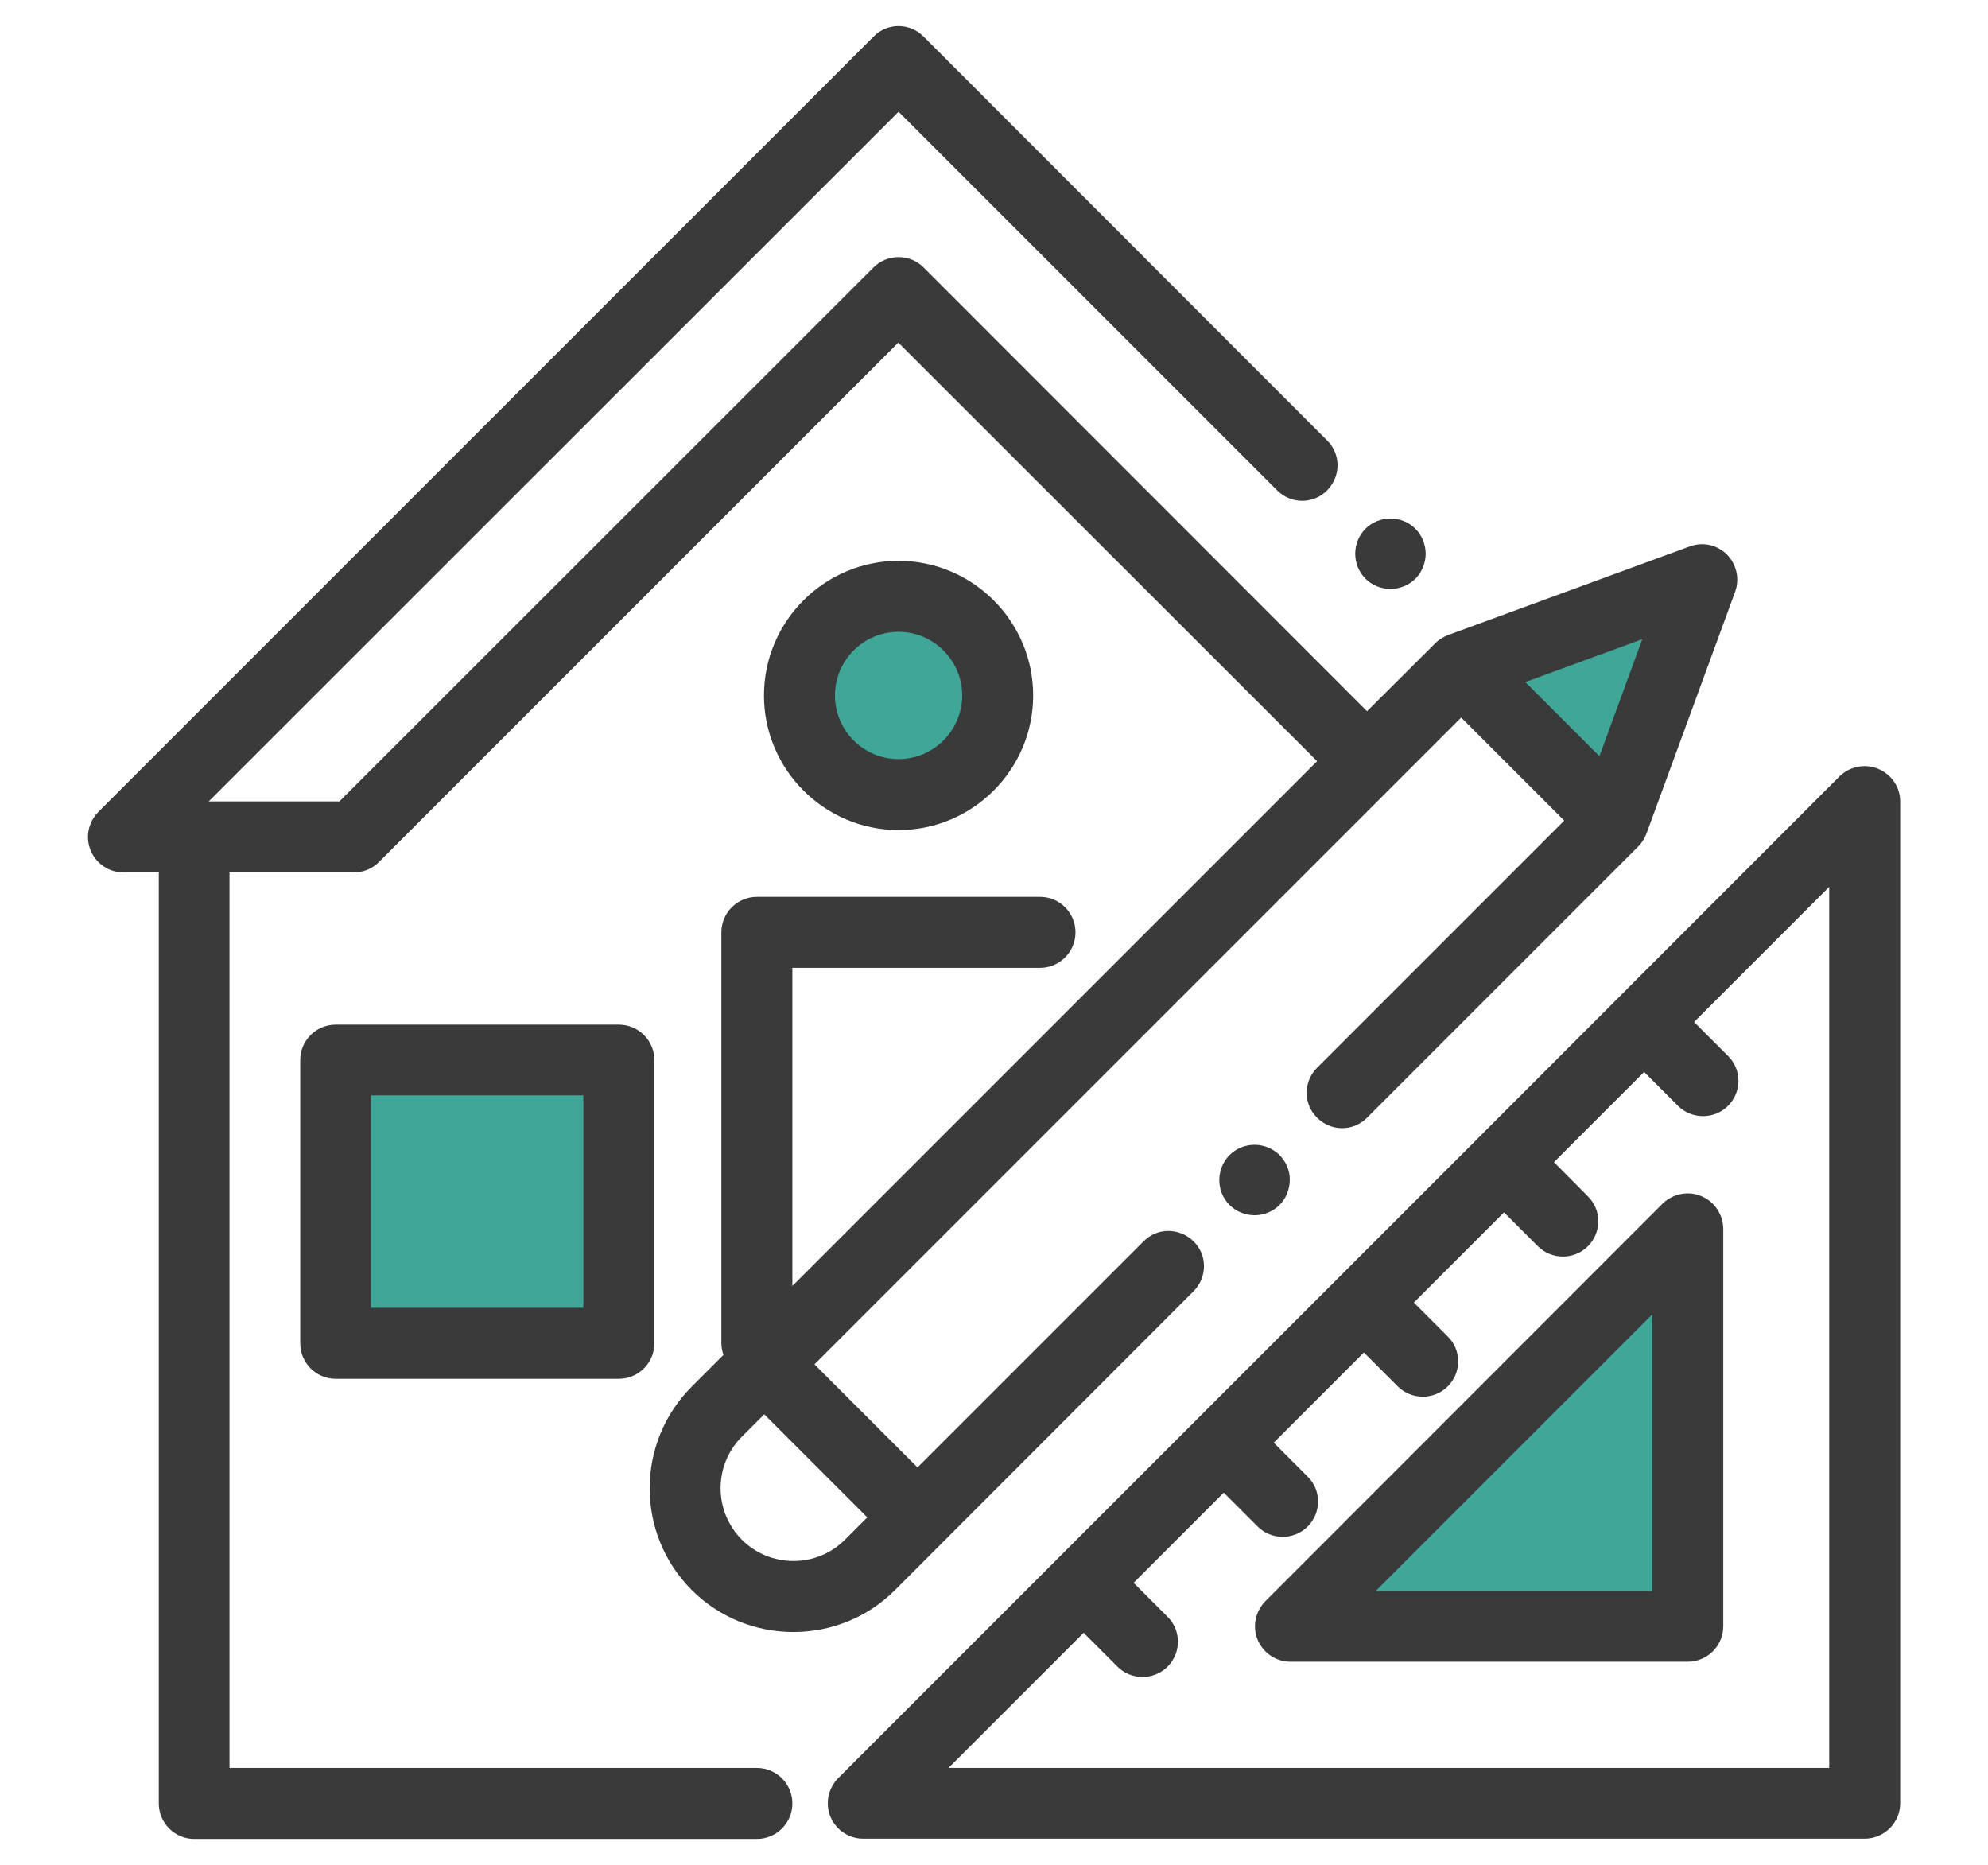
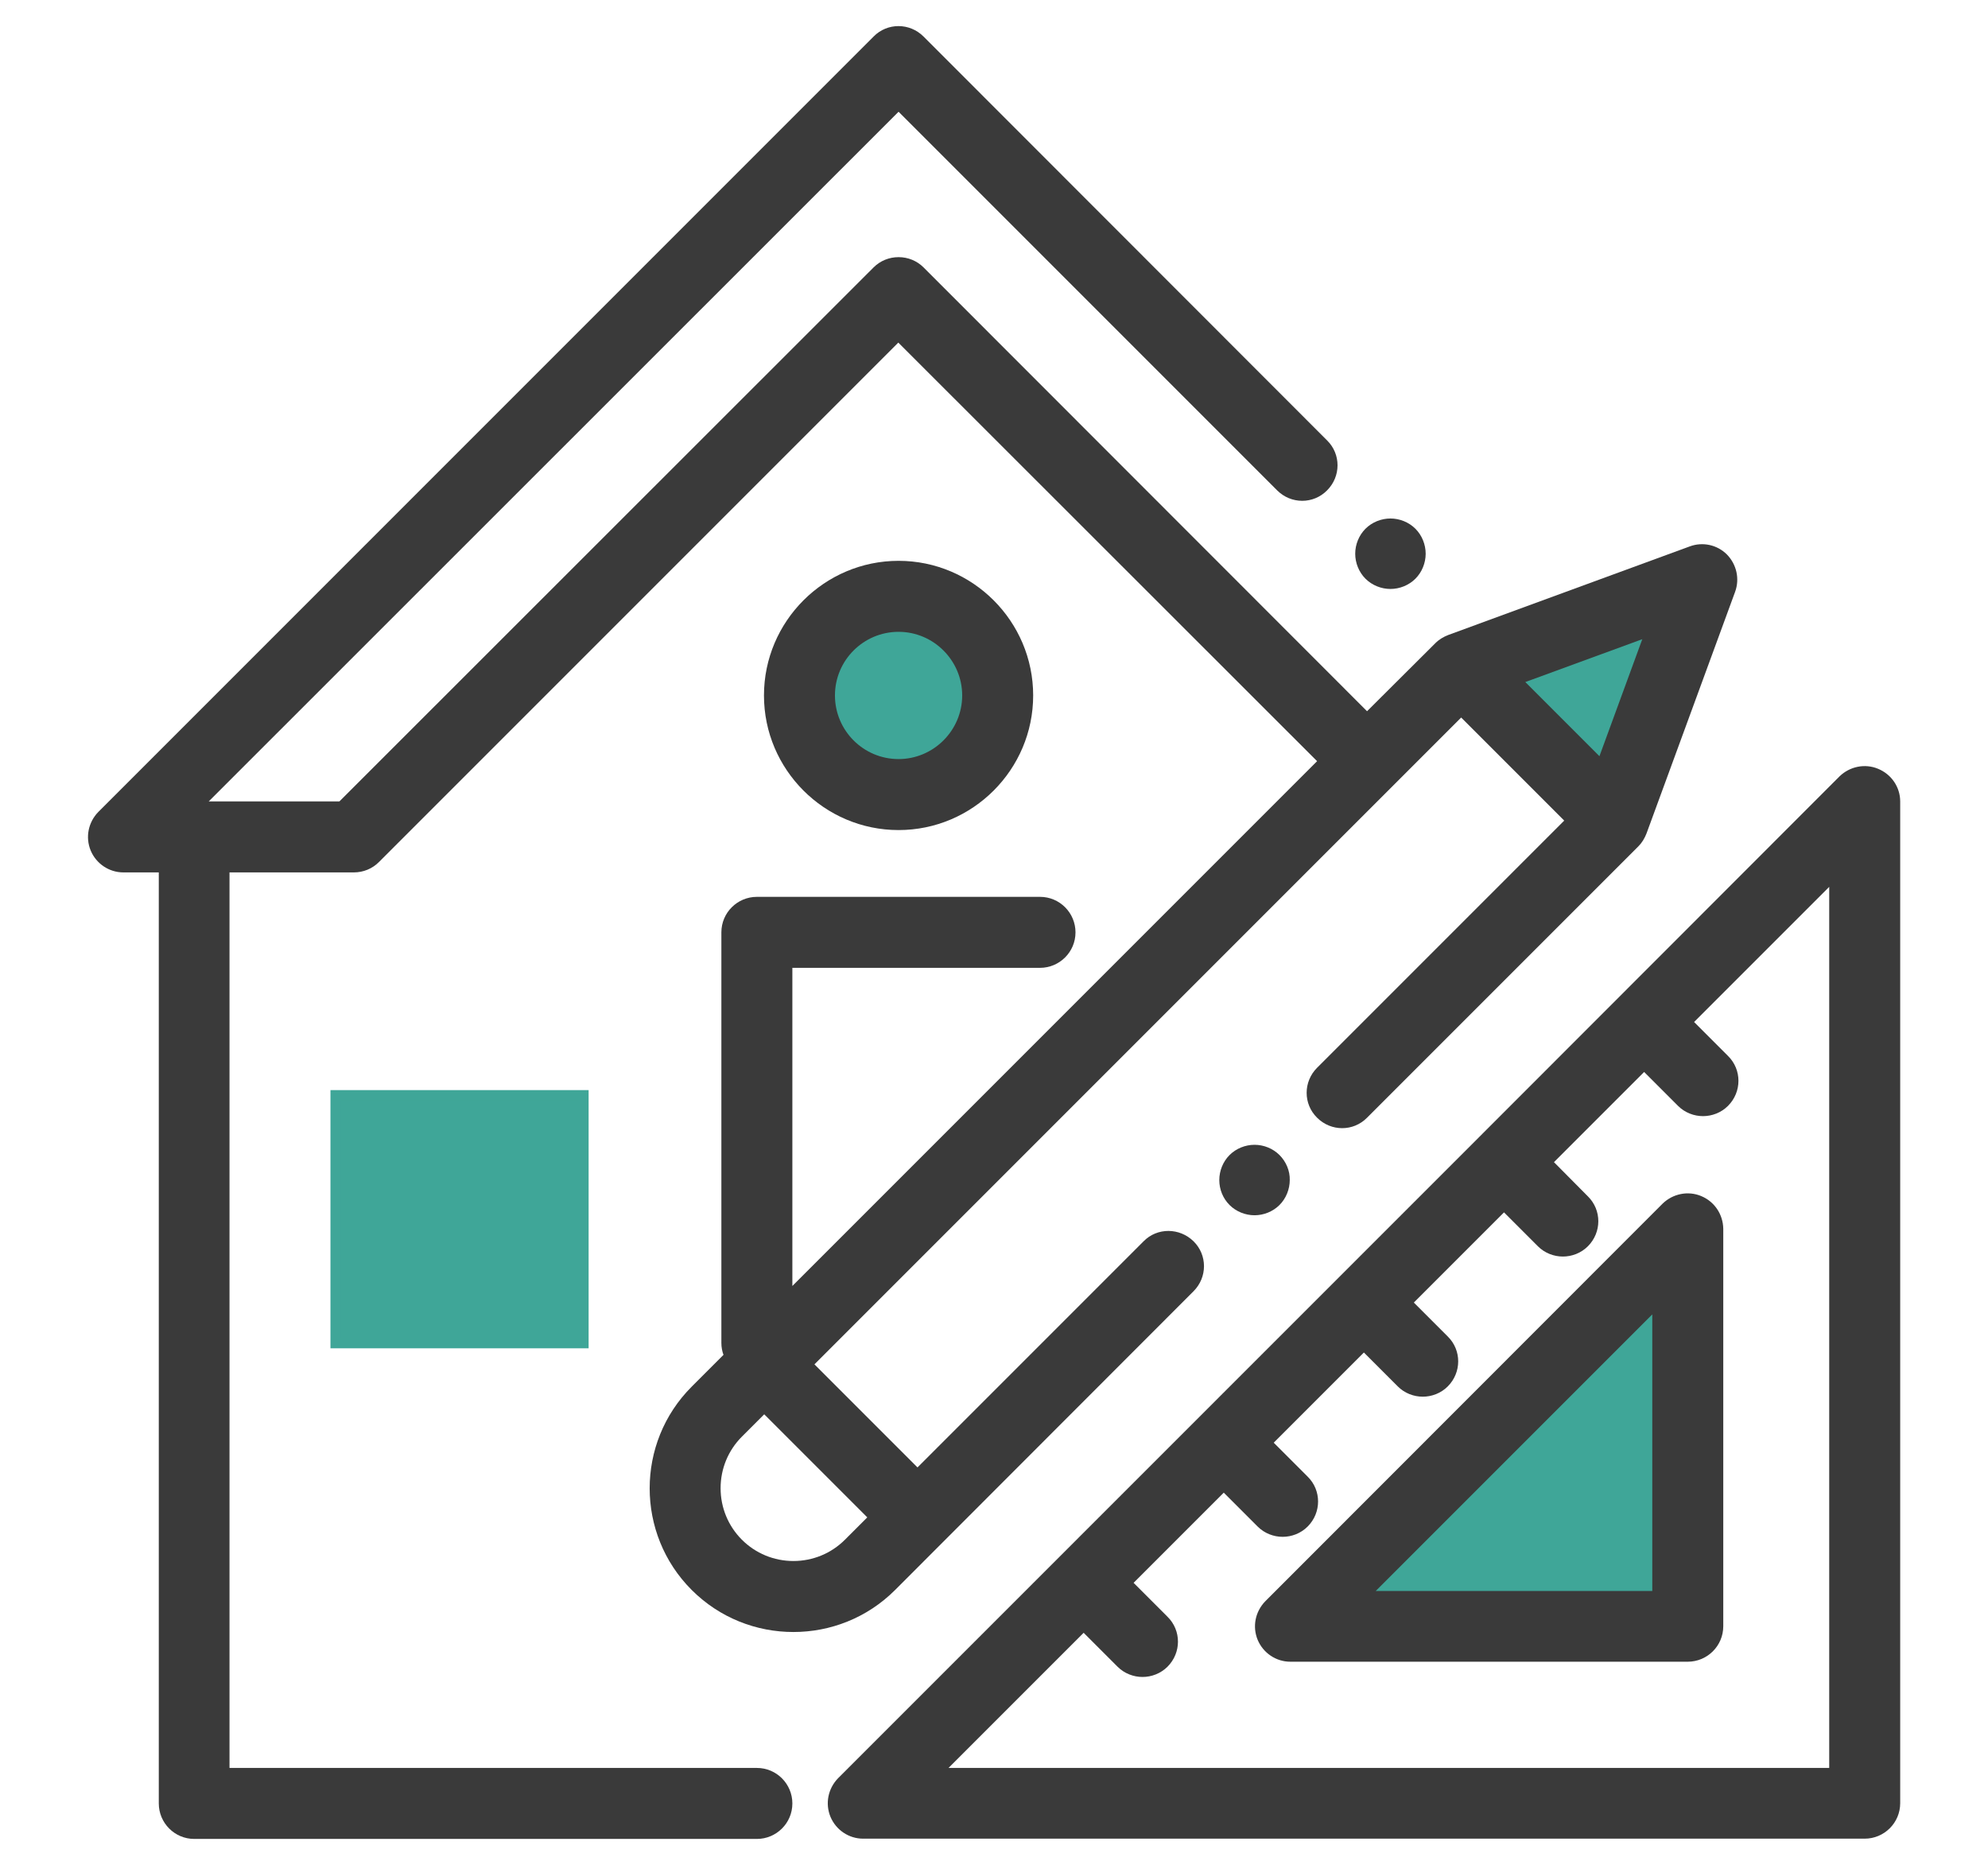
<svg xmlns="http://www.w3.org/2000/svg" version="1.1" id="Layer_1" x="0px" y="0px" viewBox="0 0 756.2 709.3" style="enable-background:new 0 0 756.2 709.3;" xml:space="preserve">
  <style type="text/css">
	.st0{display:none;}
	.st1{display:inline;fill:#3FA698;}
	.st2{display:inline;}
	.st3{fill:#3A3A3A;}
	.st4{fill:#3FA698;}
	.st5{display:inline;fill:#3A3A3A;}
	.st6{fill:#E01919;}
	.st7{fill:#3FA698;stroke:#3FA698;stroke-width:4;stroke-miterlimit:10;}
</style>
  <g class="st0">
    <rect x="187.3" y="314.6" class="st1" width="61.3" height="61.3" />
    <g class="st2">
      <path class="st3" d="M164.4,679.4h225.9c6.3,0,11.4-5.1,11.4-11.4s-5.1-11.4-11.4-11.4H164.4c-25.4,0-46-20.6-46.1-46.1v-502    c0-25.4,20.6-46,46.1-46.1h359.7c25.4,0,46,20.6,46.1,46.1v268.6c0,6.3,5.1,11.4,11.4,11.4s11.4-5.1,11.4-11.4V108.5    c0-38-30.9-68.9-68.9-68.9H164.4c-38,0-68.9,30.9-68.9,68.9v501.9C95.6,648.5,126.4,679.3,164.4,679.4z" />
      <path class="st3" d="M524.1,254V143c0-19-15.4-34.4-34.4-34.4H198.9c-19,0-34.4,15.4-34.4,34.4v111c0,19,15.4,34.4,34.4,34.4    h290.8C508.7,288.4,524.1,273,524.1,254z M187.3,254V143c0-6.4,5.2-11.6,11.6-11.6h290.8c6.4,0,11.6,5.2,11.6,11.6v111    c0,6.4-5.2,11.6-11.6,11.6H198.9C192.5,265.5,187.3,260.4,187.3,254L187.3,254z" />
      <path class="st3" d="M260.4,336.3c0-12-9.7-21.7-21.7-21.7h-42.9c-12,0-21.7,9.7-21.7,21.7v27.2c0,12,9.7,21.7,21.7,21.7h42.9    c12,0,21.7-9.7,21.7-21.7V336.3z M237.5,362.3h-40.6v-24.9h40.6V362.3z" />
      <path class="st3" d="M387.4,336.3c0-12-9.7-21.7-21.7-21.7h-42.9c-12,0-21.7,9.7-21.7,21.7v27.2c0,12,9.7,21.7,21.7,21.7h42.9    c12,0,21.7-9.7,21.7-21.7V336.3z M364.6,362.3H324v-24.9h40.6V362.3z" />
      <path class="st3" d="M492.8,314.6h-42.9c-12,0-21.7,9.7-21.7,21.7v27.2c0,12,9.7,21.7,21.7,21.7h42.9c12,0,21.7-9.7,21.7-21.7    v-27.2C514.5,324.3,504.8,314.6,492.8,314.6z M491.6,362.3H451v-24.9h40.6V362.3z" />
      <path class="st3" d="M238.7,508.1h-42.9c-12,0-21.7,9.7-21.7,21.7V557c0,12,9.7,21.7,21.7,21.7h42.9c12,0,21.7-9.7,21.7-21.7    v-27.2C260.4,517.9,250.7,508.2,238.7,508.1z M237.5,555.9h-40.6V531h40.6V555.9z" />
      <path class="st3" d="M260.4,433.1c0-12-9.7-21.7-21.7-21.7h-42.9c-12,0-21.7,9.7-21.7,21.7v27.2c0,12,9.7,21.7,21.7,21.7h42.9    c12,0,21.7-9.7,21.7-21.7V433.1z M237.5,459.1h-40.6v-24.9h40.6V459.1z" />
      <path class="st3" d="M365.7,411.4h-42.9c-12,0-21.7,9.7-21.7,21.7v27.2c0,12,9.7,21.7,21.7,21.7h42.9c12,0,21.7-9.7,21.7-21.7    v-27.2C387.4,421.1,377.7,411.4,365.7,411.4z M364.6,459.1H324v-24.9h40.6V459.1z" />
      <path class="st4" d="M519.5,425.6l-104.3,74.5c-5.1,3.7-6.3,10.8-2.7,15.9c3.6,5.1,10.8,6.3,15.9,2.7l8.9-6.4v117.2    c0,17.5,14.2,31.7,31.7,31.7h133c17.5,0,31.7-14.2,31.7-31.7V512.3l8.9,6.4c5.1,3.7,12.3,2.5,15.9-2.7c3.7-5.1,2.5-12.3-2.7-15.9    l0,0l-104.3-74.5C542,418.8,529.1,418.8,519.5,425.6z M550.3,638.4h-29.5v-44.1c0-0.7,0.5-1.2,1.2-1.2l0,0h27.1    c0.7,0,1.2,0.5,1.2,1.2V638.4z M610.9,629.6c0,4.9-4,8.9-8.9,8.9h-28.8v-44.1c0-13.3-10.8-24-24.1-24.1H522    c-13.3,0-24,10.8-24.1,24.1v44.1H469c-4.9,0-8.9-4-8.9-8.9V496l72.5-51.8c1.7-1.2,3.9-1.2,5.6,0l72.5,51.8L610.9,629.6z" />
    </g>
  </g>
  <g id="XMLID_124_" class="st0">
    <path id="XMLID_342_" class="st1" d="M477.2,277.9L294.4,172.4c-4.8-2.7-10.5-2.7-15.2,0c-4.8,2.7-7.6,7.8-7.6,13.1v211.2   c0,5.3,2.9,10.5,7.6,13.1c2.3,1.3,5,2.1,7.6,2.1s5.3-0.8,7.6-2.1l182.8-105.5c4.8-2.7,7.6-7.8,7.6-13.1S482,280.5,477.2,277.9z    M302,370.2V212l137.1,79.2L302,370.2z" />
    <path id="XMLID_290_" class="st5" d="M620.1,595.7c0,8.4-6.9,15.2-15.2,15.2H393.4v6.9c0,8.4-6.9,15.2-15.2,15.2   s-15.2-6.9-15.2-15.2V611H151.6c-8.4,0-15.2-6.9-15.2-15.2s6.9-15.2,15.2-15.2H363v-8.4c0-8.4,6.9-15.2,15.2-15.2   s15.2,6.9,15.2,15.2v8.4h211.4C613.2,580.5,620.1,587.4,620.1,595.7z" />
-     <path id="XMLID_346_" class="st5" d="M747.1,39.6H9.3c-40.2,0-72.9,32.8-72.9,72.9v493.8c0,40.2,32.8,72.9,72.9,72.9h737.6   c40.2,0,72.9-32.8,72.9-72.9V112.6C820.1,72.4,787.3,39.6,747.1,39.6L747.1,39.6z M789.6,606.6c0,23.4-19,42.5-42.5,42.5H9.3   c-23.4,0-42.5-19-42.5-42.5v-64.2h822.8V606.6z M789.6,511.9H-33.2V112.6c0-23.4,19-42.5,42.5-42.5h737.6c23.4,0,42.5,19,42.5,42.5   V512h0.2V511.9z" />
    <ellipse id="XMLID_289_" transform="matrix(1 -1.020249e-02 1.020249e-02 1 -6.076 0.266)" class="st5" cx="23" cy="595.7" rx="15.2" ry="15.2" />
    <circle id="XMLID_267_" class="st5" cx="84" cy="595.7" r="15.2" />
    <circle id="XMLID_266_" class="st5" cx="672.5" cy="595.7" r="15.2" />
-     <circle id="XMLID_264_" class="st1" cx="733.4" cy="595.7" r="15.2" />
  </g>
  <g id="surface1" class="st0">
    <path class="st5" d="M544.9,277.9c0-92-74.8-166.8-166.8-166.8s-166.8,74.8-166.8,166.8s74.8,166.8,166.8,166.8   C470.1,444.8,544.9,369.9,544.9,277.9z M378.1,426.1C296.4,426.1,230,359.7,230,278s66.4-148.1,148.1-148.1S526.2,196.3,526.2,278   C526.2,359.6,459.8,426.1,378.1,426.1z" />
    <path class="st1" d="M494.3,241.4c-1.8-5.4-6.8-9.1-12.5-9.1h-69.7l-21.5-66.2c-1.8-5.4-6.8-9.1-12.5-9.1s-10.7,3.6-12.5,9.1   l-21.5,66.3h-69.7c-5.7,0-10.7,3.6-12.5,9.1c-1.8,5.4,0.2,11.3,4.8,14.7l56.4,40.9l-21.5,66.2c-1.8,5.4,0.2,11.3,4.8,14.7   c4.6,3.4,10.8,3.4,15.4,0l56.4-40.9l56.4,40.9c2.3,1.7,5,2.5,7.7,2.5s5.4-0.8,7.7-2.5c4.6-3.4,6.5-9.3,4.8-14.7L433.2,297   l56.4-40.9C494.1,252.7,496,246.8,494.3,241.4z M418.9,284.3c-4.6,3.4-6.5,9.3-4.8,14.7l17.5,53.8l-45.8-33.3   c-2.3-1.7-5-2.5-7.7-2.5s-5.4,0.8-7.7,2.5l-45.8,33.3l17.5-53.8c1.8-5.4-0.2-11.3-4.8-14.7L291.6,251h56.6c5.7,0,10.7-3.6,12.5-9.1   l17.5-53.8l17.5,53.8c1.8,5.4,6.8,9.1,12.5,9.1h56.6L418.9,284.3z" />
    <path class="st5" d="M626.5,587.2l-87.6-153.9l15.4-4.9c18.5-5.9,30.7-23.6,29.7-43l-1.2-22.3c-0.4-6.7,2.2-13.4,6.9-18.2   l15.7-15.9c13.6-13.9,16.2-35.2,6.3-51.9l-11.4-19.2c-3.4-5.8-4.3-12.8-2.3-19.3l6.5-21.4c5.6-18.6-2-38.7-18.5-48.9l-19-11.7   c-5.7-3.5-9.8-9.4-11.1-16l-4.2-21.9C548,99.6,532,85.4,512.6,84l-22.3-1.5c-6.7-0.5-13-3.8-17.2-9L459,56   c-12.1-15.2-33-20.3-50.8-12.5l-20.4,9l0,0c-6.2,2.7-13.3,2.7-19.4,0l-20.4-9c-17.8-7.8-38.7-2.7-50.8,12.5l-13.9,17.4   c-4.2,5.3-10.5,8.6-17.2,9l-22.3,1.5c-19.4,1.3-35.5,15.6-39.1,34.7l-4.2,21.9c-1.3,6.6-5.3,12.5-11.1,16l-19,11.7   c-16.5,10.2-24.2,30.3-18.5,48.9l6.5,21.4c2,6.5,1.1,13.5-2.3,19.3L144.7,277c-9.9,16.7-7.3,38,6.3,51.9l15.7,15.9   c4.7,4.8,7.2,11.4,6.9,18.2l-1.2,22.3c-1,19.4,11.2,37.1,29.7,43l15.4,4.9l-87.6,153.9c-2.6,4.6-2.6,10.4,0.3,14.9   c2.8,4.6,7.9,7.2,13.2,6.9l73.3-3.8l34.1,65c2.5,4.7,7.4,7.7,12.7,7.8c0.1,0,0.2,0,0.2,0c5.3,0,10.1-2.8,12.7-7.4l89-156.5   c4.1,1.3,8.4,1.9,12.7,1.9c4.3,0,8.6-0.7,12.7-1.9L480,670.6c2.6,4.6,7.5,7.4,12.7,7.4c0.1,0,0.2,0,0.3,0   c5.4-0.1,10.2-3.1,12.7-7.8l34.1-65L613,609c5.4,0.3,10.4-2.4,13.2-6.9C629.1,597.6,629.2,591.8,626.5,587.2z M263.7,654.9   l-31.1-59.2l18.3-32.2c2.6-4.5,1-10.2-3.5-12.8s-10.2-1-12.7,3.5l-18.3,32.2l-66.7,3.5L233.9,442c1.6,1.8,2.9,3.8,3.9,6l9.3,20.3   c4.8,10.5,13.6,18.3,23.9,22.2l-14.6,25.6c-2.6,4.5-1,10.2,3.5,12.8c1.5,0.8,3.1,1.2,4.6,1.2c3.2,0,6.4-1.7,8.1-4.7l18.5-32.5   c0.8-0.1,1.5-0.2,2.3-0.3l22-3.8c6.6-1.2,13.5,0.5,18.9,4.7l14.8,11.4L263.7,654.9z M390.3,494C390.2,494,390.2,494,390.3,494   c-0.1,0.1-0.2,0.1-0.2,0.1c-7.4,4.2-16.5,4.2-23.8,0l-0.1-0.1h-0.1c-0.9-0.5-1.8-1.1-2.6-1.7l-17.7-13.6   c-7.5-5.8-16.8-8.9-26.2-8.9c-2.4,0-4.9,0.2-7.3,0.6l-22,3.8c-1.4,0.2-2.8,0.4-4.2,0.4c-0.1,0-0.2,0-0.3,0   c-9.1-0.2-17.6-5.5-21.5-14l-9.3-20.3c-4-8.7-10.8-15.7-19.1-20.1c0,0,0,0-0.1,0s-0.1-0.1-0.2-0.1c-0.2-0.1-0.4-0.2-0.6-0.3   c0,0-0.1,0-0.1-0.1c-1.9-0.9-3.8-1.7-5.7-2.3l-21.3-6.8c-10.4-3.3-17.3-13.3-16.7-24.2l1.2-22.3c0.6-12-3.8-23.7-12.2-32.3   l-15.6-15.9c-7.7-7.8-9.1-19.8-3.6-29.2l11.4-19.2c6.1-10.3,7.6-22.8,4.2-34.3l-6.5-21.4c-3.2-10.5,1.1-21.8,10.4-27.5l19-11.7   c10.2-6.3,17.4-16.6,19.6-28.4l4.2-21.9c2.1-10.7,11.1-18.8,22-19.5l22.3-1.5c12-0.8,23.1-6.7,30.6-16l13.9-17.4   c6.8-8.6,18.6-11.5,28.6-7l20.4,9c11,4.8,23.6,4.8,34.5,0l20.4-9c10-4.4,21.8-1.5,28.6,7l13.9,17.5c7.5,9.4,18.6,15.2,30.6,16   l22.3,1.5c10.9,0.7,20,8.8,22,19.5l4.2,21.9c2.3,11.8,9.4,22.1,19.6,28.4l19,11.7c9.3,5.7,13.6,17.1,10.4,27.5l-6.5,21.4   c-3.5,11.5-2,24,4.2,34.3l11.4,19.2c5.6,9.4,4.1,21.4-3.6,29.2l-15.6,15.9c-8.4,8.5-12.9,20.3-12.2,32.3l1.2,22.3   c0.6,10.9-6.3,20.9-16.7,24.2l-21.3,6.8c-2,0.6-3.9,1.4-5.7,2.3c0,0-0.1,0-0.1,0.1c-0.2,0.1-0.4,0.2-0.6,0.3c0,0-0.1,0-0.2,0.1l0,0   c-8.4,4.4-15.2,11.4-19.1,20.1l-9.3,20.3c-3.9,8.5-12.4,13.9-21.5,14c-0.1,0-0.3,0-0.4,0c-1.4,0-2.8-0.1-4.2-0.4l-22-3.8   c-11.8-2.1-24,0.9-33.5,8.3l-17.7,13.6C392,492.9,391.2,493.5,390.3,494z M539.9,586.5L521.4,554c-2.6-4.5-8.3-6.1-12.7-3.5   c-4.5,2.6-6.1,8.3-3.5,12.8l18.5,32.5L492.6,655l-85.5-150l14.8-11.4c5.4-4.1,12.2-5.8,18.9-4.7l22,3.8c0.8,0.1,1.5,0.2,2.3,0.3   l18.5,32.5c1.7,3,4.9,4.7,8.1,4.7c1.6,0,3.2-0.4,4.6-1.2c4.5-2.6,6-8.3,3.5-12.8l-14.6-25.6c10.3-3.9,19-11.7,23.9-22.2l9.3-20.3   c1-2.2,2.4-4.2,3.9-6L606.6,590L539.9,586.5z" />
  </g>
  <g class="st0">
    <path class="st1" d="M32.2,363c0,0-39.3,50.5-40.9,81.1S-21,587.8-21,587.8s26.6,29.9,34.6,36.8s25.3,20.2,30.6,12.2   s34.1-16.9,41-24.4S100,574,100,574L85.2,460l-12.7-48l-24.3-49H32.2z" />
    <g class="st2">
      <path class="st3" d="M783.6,655h-35.2V436.4h13.3c3.5,0,6.8-1.5,9.1-4.1s3.4-6,3-9.5l-24.4-220.2c-0.7-6.2-5.9-10.9-12.1-10.9    h-26.8v-20c0-4.2-2.1-8-5.6-10.3l-187.1-120c-0.1,0-0.1,0-0.2-0.1c-0.8-0.5-1.8-0.8-2.7-1.1c-0.6-0.2-1.2-0.5-1.8-0.6    s-1.1,0-1.7,0c-1,0-2-0.1-3,0.1c-0.4,0.1-0.8,0.4-1.2,0.5c-1.1,0.4-2.2,0.8-3.1,1.4c-0.1,0-0.1,0-0.2,0.1l-105.2,77.2    c-0.1,0.1-0.3,0.2-0.4,0.3l-98.7,72.5H146.9c-6.2,0-11.4,4.7-12.1,10.9l-24.4,220.2c-0.4,3.5,0.7,6.9,3,9.5s5.6,4.1,9.1,4.1h15.7    V655H50.5v-10.6c33.5-5.8,59.1-35,59.1-70.2c0-2.3-18.8-224.6-71.3-224.6S-33,572-33,574.2c0,35.2,25.6,64.4,59.1,70.2V655h-53.4    c-6.7,0-12.2,5.5-12.2,12.2s5.5,12.2,12.2,12.2h237.2h89.4h57.8h323.4h103.1c6.7,0,12.2-5.5,12.2-12.2    C795.8,660.4,790.3,655,783.6,655z M-8.7,574.2c0-44.5,27.3-186.6,46.9-199.8c19.6,13.2,46.9,155.3,46.9,199.8    c0,21.6-14.8,39.7-34.7,45.1v-86.5l12.5-7.5c5.8-3.5,7.7-10.9,4.2-16.7s-11-7.6-16.7-4.2v-27.6c0-6.7-5.5-12.2-12.2-12.2    S26,470.1,26,476.8v78.9l-8.5-4.4c-6-3.1-13.3-0.7-16.4,5.2c-3.1,6-0.7,13.4,5.2,16.4L26,583.1v36.3    C6.1,613.9-8.7,595.8-8.7,574.2z M511.7,66.5l174.5,112V363H544.7V216.7c0-4-2-7.8-5.3-10l-112.6-77.9L511.7,66.5z M406,144    l114.3,79.1V363H298.5V222.9L406,144z M157.8,216.2h116.5c0,0.2-0.1,0.3-0.1,0.5v158.5c0,6.7,5.5,12.2,12.2,12.2h246.1h165.9    c6.7,0,12.2-5.5,12.2-12.2v-159h15.8L748.1,412h-612L157.8,216.2z M162.5,436.4H724V655h-31.3V484.1c0-6.7-5.5-12.2-12.2-12.2    H357.1c-6.7,0-12.2,5.5-12.2,12.2V655h-33.4V484.1c0-6.7-5.5-12.2-12.2-12.2h-89.4c-6.7,0-12.2,5.5-12.2,12.2V655h-35.1V436.4    H162.5z M222,655V496.3h65.1V655H222z M369.3,655V496.3h299V655H369.3z" />
      <path class="st3" d="M360,335.2h91.5c6.7,0,12.2-5.5,12.2-12.2v-73.2c0-32-26-58-58-58s-58,26-58,58V323    C347.8,329.7,353.3,335.2,360,335.2z M372.2,249.8c0-18.5,15.1-33.6,33.6-33.6s33.6,15.1,33.6,33.6v61h-67.1v-61H372.2z" />
      <path class="st4" d="M579.1,335.2h76c6.7,0,12.2-5.5,12.2-12.2v-93c0-6.7-5.5-12.2-12.2-12.2h-76c-6.7,0-12.2,5.5-12.2,12.2v93    C566.9,329.7,572.4,335.2,579.1,335.2z M591.3,242.1h51.6v68.6h-51.6V242.1z" />
      <path d="M534.2,612.4h-30.7c-6.7,0-12.2,5.5-12.2,12.2s5.5,12.2,12.2,12.2h30.7c6.7,0,12.2-5.5,12.2-12.2S540.9,612.4,534.2,612.4    z" />
      <path d="M266.5,560.1c-6.7,0-12.2,5.5-12.2,12.2v3.3c0,6.7,5.5,12.2,12.2,12.2s12.2-5.5,12.2-12.2v-3.3    C278.7,565.6,273.3,560.1,266.5,560.1z" />
    </g>
  </g>
  <g class="st0">
    <polyline class="st1" points="215.3,498.1 299.3,497.4 248.2,544.1 200,476.8  " />
    <g class="st2">
      <g>
        <path class="st3" d="M247.9,39.6c-88.3,0-159.9,71.6-159.9,160v117.3c0,41.2,33.4,74.6,74.6,74.6h10.7v-21.3h-10.7     c-29.4,0-53.3-23.9-53.3-53.3V199.6C109.3,123,171.4,61,247.9,61s138.6,62,138.6,138.6v117.3c0,29.4-23.9,53.3-53.3,53.3h-10.7     v21.3h10.7c41.2,0,74.6-33.4,74.6-74.6V199.6C407.9,111.2,336.3,39.6,247.9,39.6z" />
      </g>
    </g>
    <g class="st2">
      <g>
        <path class="st3" d="M122.6,542.1l7.8-12.3l-18-11.4l-7.8,12.3C81,567.8,82.7,615.7,109,651v28.4h21.3v-32c0-2.4-0.8-4.8-2.3-6.7     C105.3,612.4,103.1,572.8,122.6,542.1z" />
      </g>
    </g>
    <g class="st2">
      <g>
        <path class="st3" d="M391.3,530.7l-7.8-12.3l-18,11.4l7.8,12.3c19.4,30.6,17.3,70.2-5.4,98.6c-1.5,1.9-2.3,4.2-2.3,6.7v32h21.3     V651C413.1,615.7,414.9,567.8,391.3,530.7z" />
      </g>
    </g>
    <g class="st2">
      <g>
        <path class="st3" d="M663.8,402.1h-96c-40,0-72.9,31.6-74.5,71.6l-32.1,57.9v-44.2c0-41.2-33.4-74.6-74.6-74.6h-39l-0.3-0.2     l-0.2,0.2h-24.5c-11.8,0-21.3-9.5-21.3-21.3v-25.1c32.9-19,53.3-54.2,53.3-92.2v-85.3c0-17.7-4.4-35.1-12.8-50.6     c-2.7-4.9-8.8-7-13.9-4.6l-180.5,84.9c-3.7,1.8-6.1,5.5-6.1,9.6v45.9c0.1,38,20.4,73.2,53.3,92.2v25.1c0,11.8-9.5,21.3-21.3,21.3     h-64c-41.2,0-74.6,33.4-74.6,74.6v191.9H56V487.4c0-29.4,23.9-53.3,53.3-53.3h33.9l96,134.2c2,2.8,5.1,4.4,8.5,4.5h0.1     c3.4,0,6.5-1.6,8.5-4.3l101.3-134.3h28.8c29.4,0,53.3,23.9,53.3,53.3v85.3c0,5.9,4.8,10.7,10.7,10.7c3.9,0,7.4-2.1,9.3-5.5     l50.3-90.5h61.1l-104,191.9h24.3l104-191.9h4.3c41.2,0,74.6-33.4,74.6-74.6C674.4,406.9,669.7,402.1,663.8,402.1z M162.6,274.2     V235l164.6-77.5c3.9,10,6,20.6,6,31.3v85.3c0,47.1-38.2,85.3-85.3,85.3S162.6,321.3,162.6,274.2z M248.2,544.1l-32.9-46h67.6     L248.2,544.1z M298.9,476.8h-99l-30.5-42.6h3.9c23.6,0,42.6-19.1,42.6-42.6V376c20.8,6.6,43.2,6.6,64,0v15.6     c0,23.6,19.1,42.6,42.6,42.6h8.5L298.9,476.8z M599.8,466.1h-84.2c5.1-24.8,26.9-42.6,52.2-42.6H652     C646.9,448.3,625.1,466.1,599.8,466.1z" />
      </g>
    </g>
    <g class="st2">
      <path class="st4" d="M701.7,248.7l-96.1,99.2c-3.1,3.2-7.1,4.8-11.2,4.8c-4.1,0-8.1-1.6-11.2-4.8l-96.1-99.2    c-27.9-28.8-26.3-76.5,4.9-103.2c31.5-26.8,72.4-14.2,92.6,6.8l9.8,10.1l9.8-10.1c25.1-25.9,65.6-29.7,92.6-6.7    C728,172.1,729.7,219.9,701.7,248.7z M686.6,157.6c-27.1-23.1-59.4-6.2-70.9,5.7l-21.2,21.9l-21.2-21.9    c-11.7-12.1-43.7-28.9-70.9-5.7c-26.9,22.9-22.9,60.4-3.8,80l96.1,99.2l95.7-99.2C709.4,218,713.4,180.5,686.6,157.6z" />
    </g>
  </g>
  <rect x="-800" y="402.4" class="st6" width="58.2" height="81.7" />
  <g>
    <circle class="st7" cx="340.1" cy="264.2" r="37.6" />
    <rect x="127.7" y="416.6" class="st7" width="94.2" height="94.2" />
    <polygon class="st7" points="566.4,247.9 640.1,224.1 624.7,302.7  " />
    <polygon class="st7" points="628.5,480.5 640.1,610.5 502.6,610.5  " />
    <g>
      <g>
        <path class="st3" d="M538.4,201.1c-2.5-2.5-6-3.9-9.5-3.9c-3.5,0-7,1.4-9.5,3.9s-3.9,6-3.9,9.5c0,3.5,1.4,7,3.9,9.5     s6,3.9,9.5,3.9c3.5,0,7-1.4,9.5-3.9c2.5-2.5,3.9-6,3.9-9.5C542.3,207.1,540.9,203.6,538.4,201.1z" />
      </g>
    </g>
    <g>
      <g>
-         <path class="st3" d="M235.4,389.7H127.7c-7.4,0-13.5,6-13.5,13.5v107.7c0,7.4,6,13.5,13.5,13.5h107.7c7.4,0,13.5-6,13.5-13.5     V403.1C248.9,395.7,242.8,389.7,235.4,389.7z M221.9,497.4h-80.8v-80.8h80.8V497.4z" />
-       </g>
+         </g>
    </g>
    <g>
      <g>
        <path class="st3" d="M714.4,292.4c-5-2.1-10.8-0.9-14.7,2.9L562.6,432.5c0,0,0,0,0,0c0,0,0,0,0,0L402.7,592.4c0,0,0,0,0,0     c0,0,0,0,0,0l-83.9,83.9c-3.8,3.9-5,9.6-2.9,14.7c2.1,5,7,8.3,12.4,8.3h381c7.4,0,13.5-6,13.5-13.5v-381     C722.8,299.4,719.5,294.5,714.4,292.4z M695.8,672.4h-335l51.4-51.4l12.9,12.9c2.6,2.6,6.1,3.9,9.5,3.9c3.4,0,6.9-1.3,9.5-3.9     c5.3-5.3,5.3-13.8,0-19L431.2,602l34.3-34.3l12.9,12.9c2.6,2.6,6.1,3.9,9.5,3.9s6.9-1.3,9.5-3.9c5.3-5.3,5.3-13.8,0-19     l-12.9-12.9l34.3-34.3l12.9,12.9c2.6,2.6,6.1,3.9,9.5,3.9s6.9-1.3,9.5-3.9c5.3-5.3,5.3-13.8,0-19l-12.9-12.9l34.3-34.3l12.9,12.9     c2.6,2.6,6.1,3.9,9.5,3.9s6.9-1.3,9.5-3.9c5.3-5.3,5.3-13.8,0-19L591.1,442l34.3-34.3l12.9,12.9c2.6,2.6,6.1,3.9,9.5,3.9     c3.4,0,6.9-1.3,9.5-3.9c5.3-5.3,5.3-13.8,0-19l-12.9-12.9l51.4-51.4V672.4z" />
      </g>
    </g>
    <g>
      <g>
        <path class="st3" d="M647.1,454.9c-5-2.1-10.8-0.9-14.7,2.9L481.3,609c-3.8,3.9-5,9.6-2.9,14.7c2.1,5,7,8.3,12.4,8.3H642     c7.4,0,13.5-6,13.5-13.5V467.3C655.4,461.9,652.2,457,647.1,454.9z M628.5,605.1H523.3l105.2-105.2V605.1z" />
      </g>
    </g>
    <g>
      <g>
        <path class="st3" d="M656.9,210.9c-3.7-3.7-9.2-4.9-14.1-3.1l-91.9,33.7c-1.8,0.7-3.5,1.7-4.9,3.1L520,270.5L351.3,101.7     c-2.5-2.5-5.9-3.9-9.5-3.9c-3.6,0-7,1.4-9.5,3.9L129.1,304.8H79.4L341.8,42.5l144,144c5.3,5.3,13.8,5.3,19,0     c5.3-5.3,5.3-13.8,0-19L351.3,13.9c-5.3-5.3-13.8-5.3-19,0L37.4,308.8c-3.8,3.9-5,9.6-2.9,14.7c2.1,5,7,8.3,12.4,8.3h13.5v354.1     c0,7.4,6,13.5,13.5,13.5h214c7.4,0,13.5-6,13.5-13.5c0-7.4-6-13.5-13.5-13.5H87.3V331.8h47.3c3.6,0,7-1.4,9.5-3.9l197.6-197.6     L501,289.5L301.4,489.1v-121h94.2c7.4,0,13.5-6,13.5-13.5c0-7.4-6-13.5-13.5-13.5H287.9c-7.4,0-13.5,6-13.5,13.5v156.2     c0,1.6,0.3,3.1,0.8,4.5l-12.1,12.1c-21.3,21.3-21.3,56,0,77.3c10.7,10.7,24.7,16,38.7,16c14,0,28-5.3,38.7-16L454,491.1     c5.3-5.3,5.3-13.8,0-19s-13.8-5.3-19,0l-86,86l-39.2-39.2l246-246l39.2,39.2l-94,94c-5.3,5.3-5.3,13.8,0,19     c5.3,5.3,13.8,5.3,19,0l103.2-103.2c1.4-1.4,2.4-3.1,3.1-4.9l33.7-91.9C661.8,220.2,660.6,214.7,656.9,210.9z M329.9,577.1     l-8.5,8.5c-5.2,5.2-12.2,8.1-19.6,8.1s-14.4-2.9-19.6-8.1c-5.2-5.2-8.1-12.2-8.1-19.6c0-7.4,2.9-14.4,8.1-19.6l8.5-8.5     L329.9,577.1z M608.4,287.6l-28.2-28.2l44.5-16.3L608.4,287.6z" />
      </g>
    </g>
    <g>
      <g>
        <path class="st3" d="M486.7,439.3c-2.5-2.5-6-3.9-9.5-3.9c-3.5,0-7,1.4-9.5,3.9c-2.5,2.5-3.9,6-3.9,9.5c0,3.6,1.4,7,3.9,9.5     c2.5,2.5,6,3.9,9.5,3.9c3.5,0,7-1.4,9.5-3.9c2.5-2.5,3.9-6,3.9-9.5C490.7,445.3,489.2,441.8,486.7,439.3z" />
      </g>
    </g>
    <g>
      <g>
        <path class="st3" d="M341.8,213.3c-28.2,0-51.2,23-51.2,51.2s23,51.2,51.2,51.2s51.2-23,51.2-51.2S370,213.3,341.8,213.3z      M341.8,288.7c-13.4,0-24.2-10.9-24.2-24.2c0-13.4,10.9-24.2,24.2-24.2s24.2,10.9,24.2,24.2C366,277.8,355.1,288.7,341.8,288.7z" />
      </g>
    </g>
  </g>
</svg>